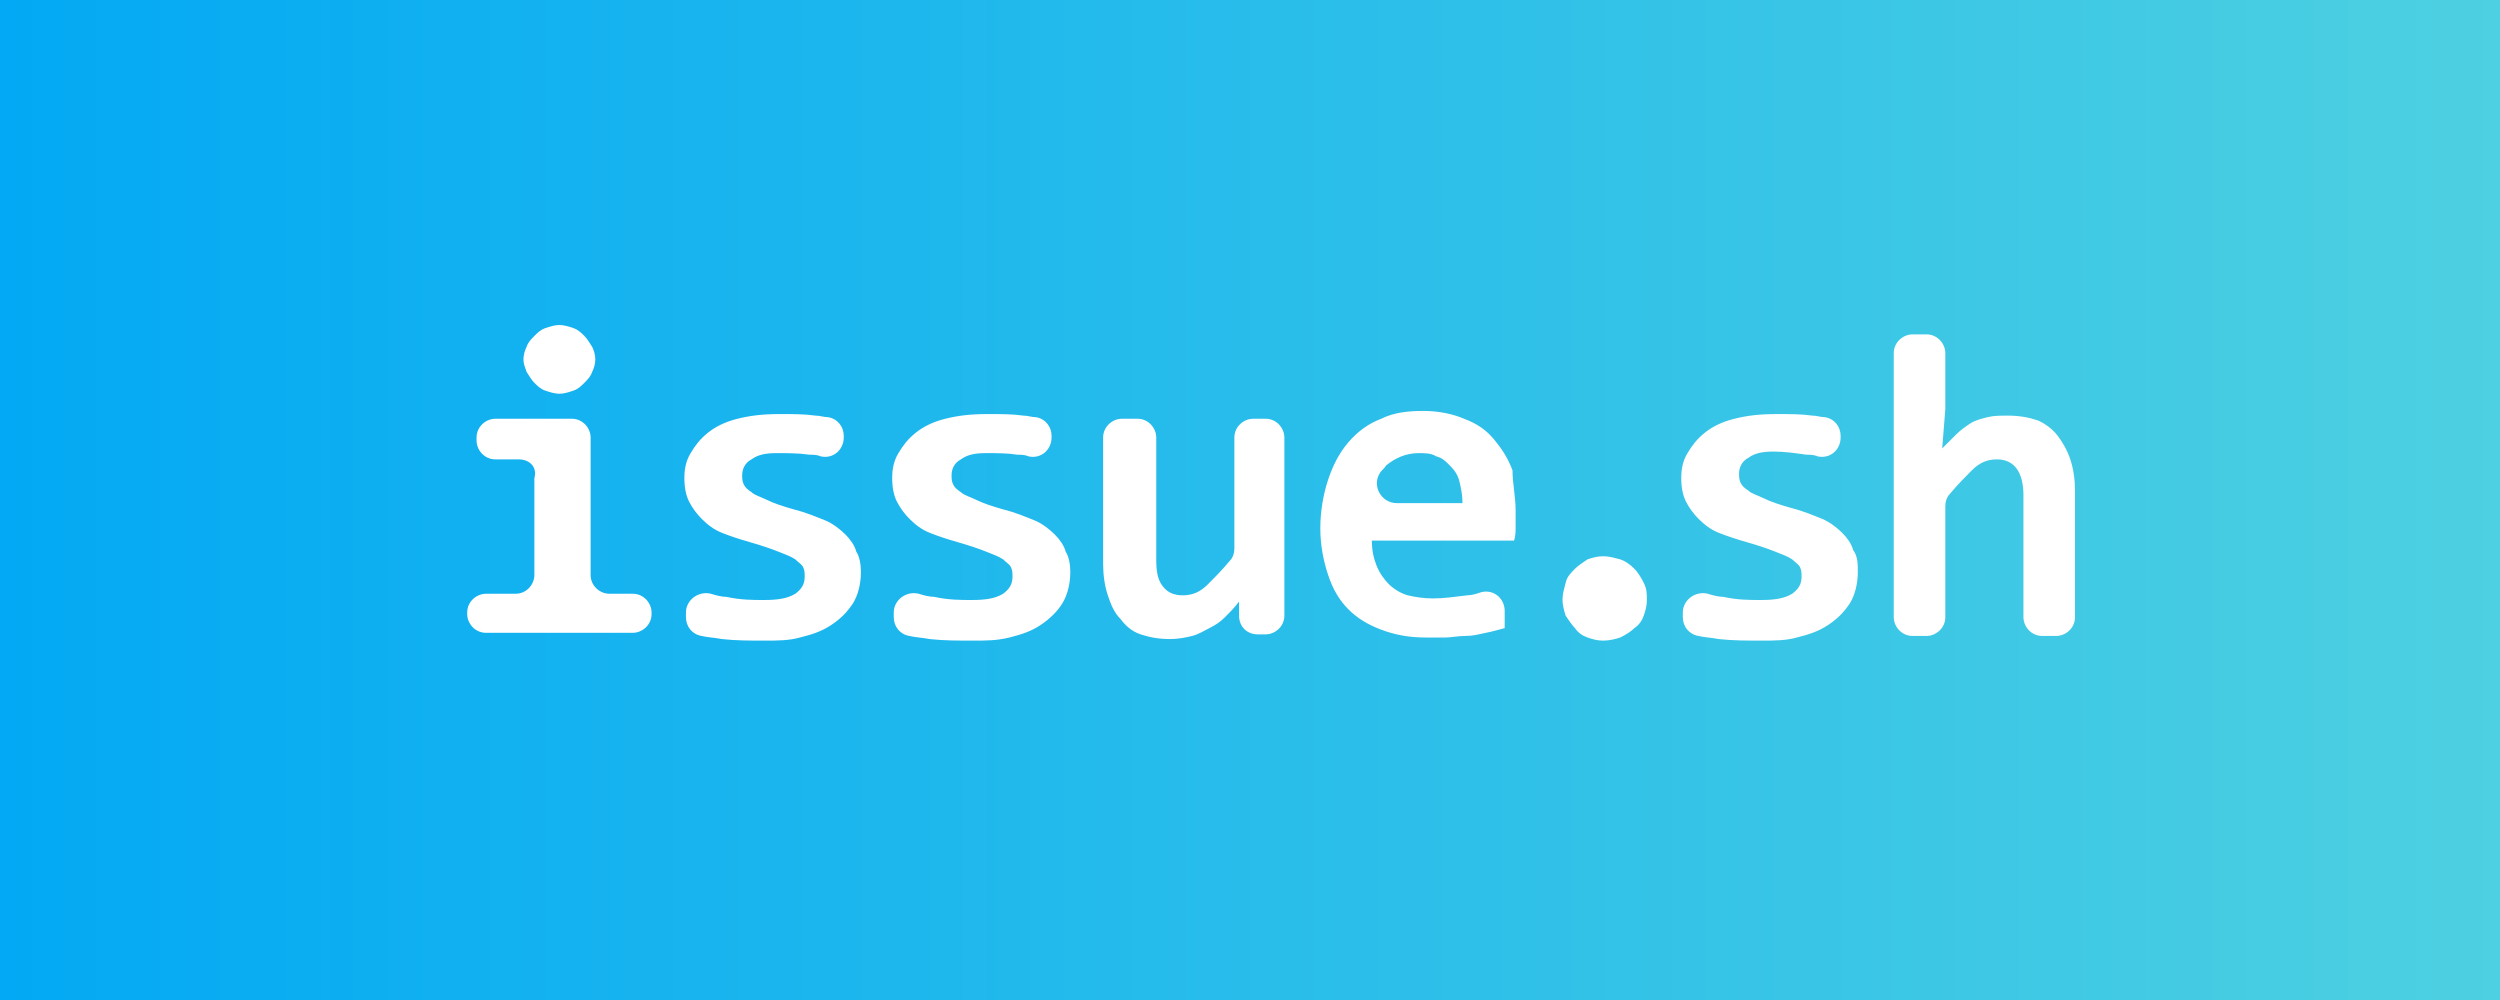
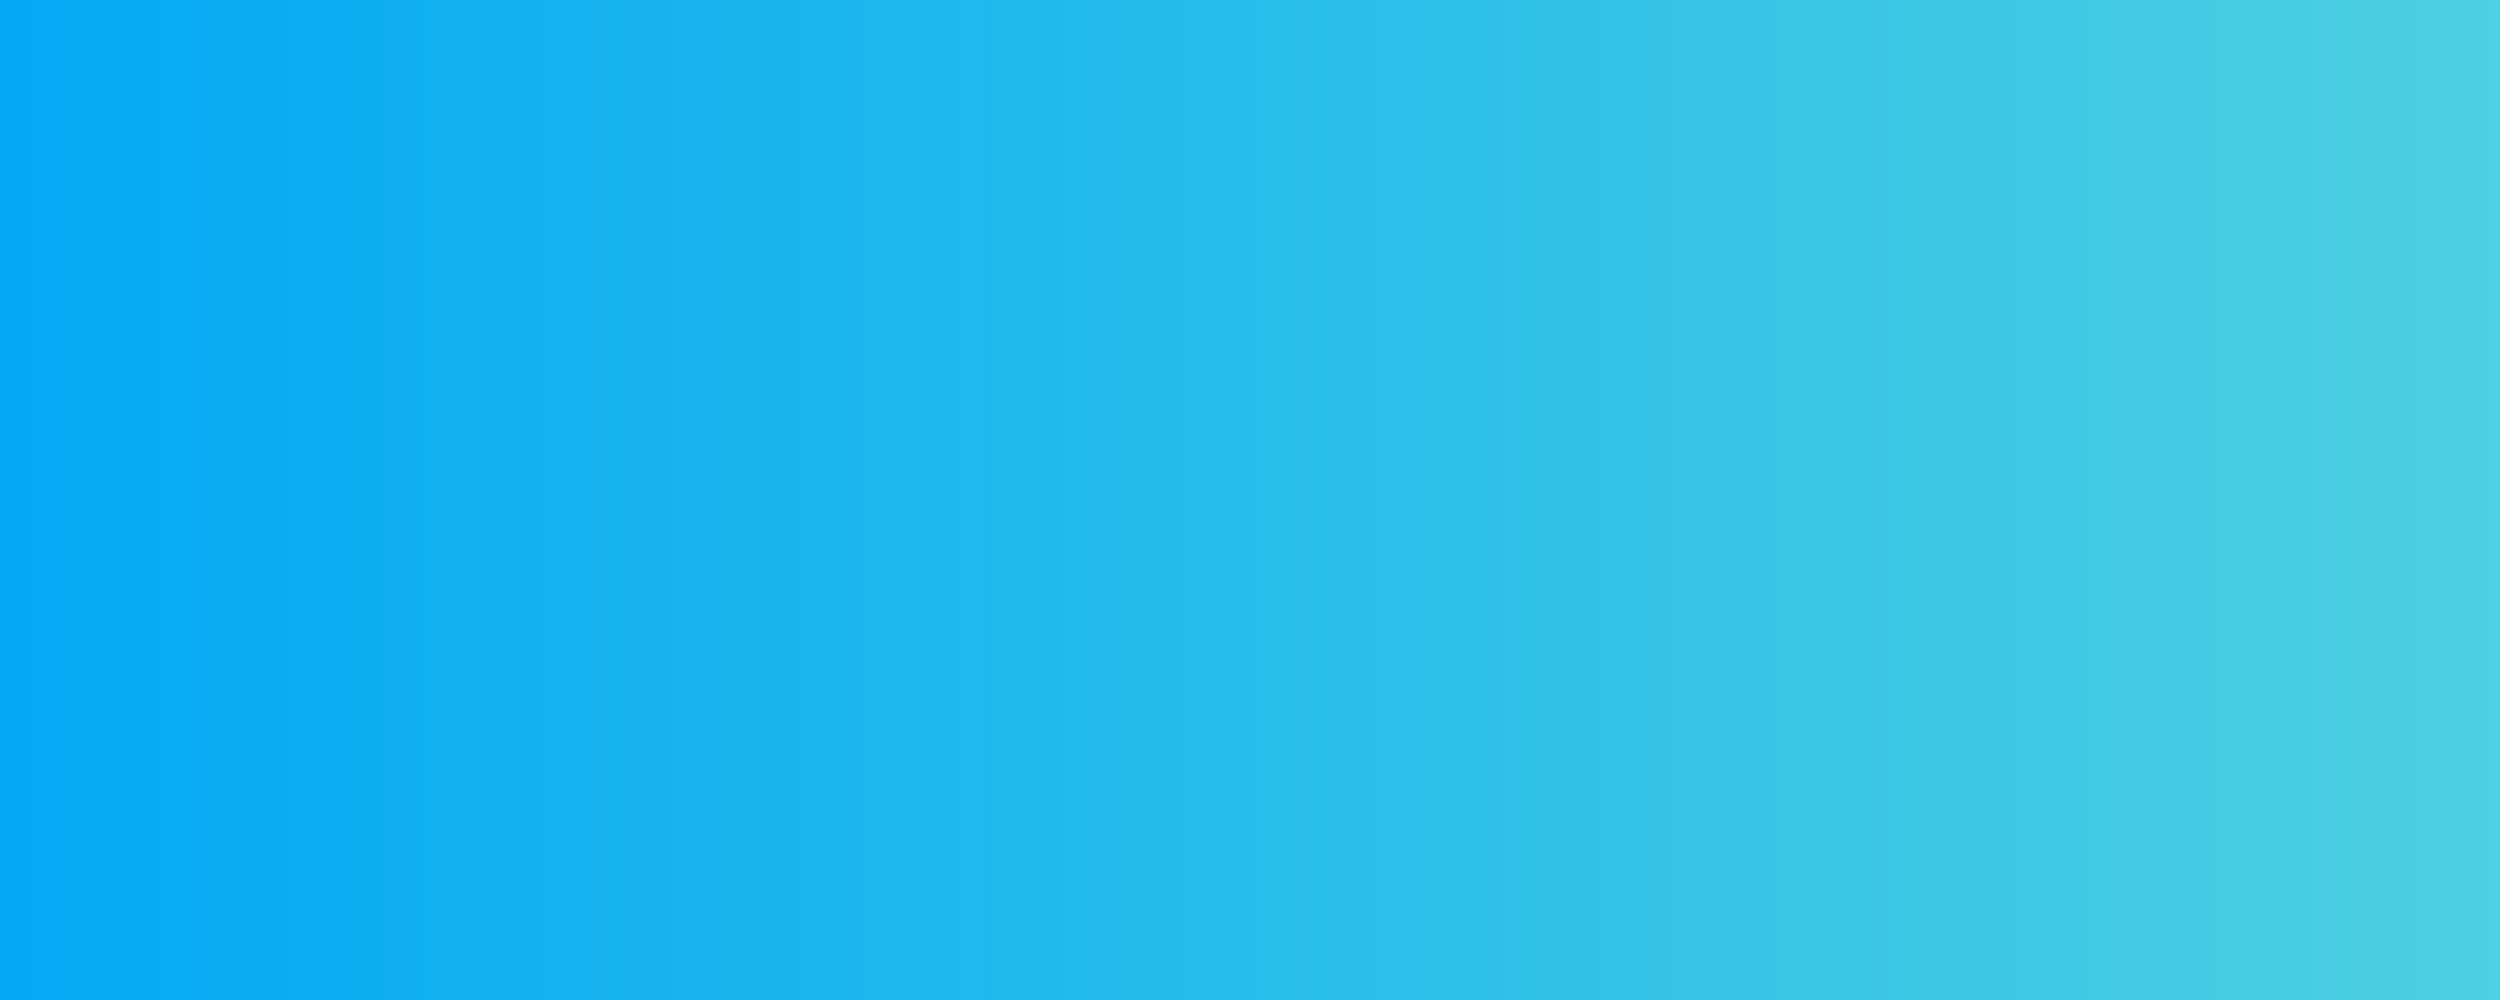
<svg xmlns="http://www.w3.org/2000/svg" width="225" height="90" viewBox="0 0 160 64">
  <rect x="0" y="0" width="160" height="64" fill="#333333" stroke="none" />
  <linearGradient id="a" gradientUnits="userSpaceOnUse" y1="32" x2="160" y2="32">
    <stop offset="0" stop-color="#03a9f4" />
    <stop offset="1" stop-color="#4dd0e1" />
  </linearGradient>
  <path fill="url(#a)" d="M0 0h160v64H0z" />
-   <path d="M33.2 29.4h-1.5c-.7 0-1.2-.6-1.2-1.2V28c0-.7.6-1.2 1.2-1.2h4.9c.7 0 1.2.6 1.2 1.2v8.8c0 .7.6 1.2 1.2 1.2h1.5c.7 0 1.2.6 1.2 1.2v.1c0 .7-.6 1.2-1.2 1.2h-9.4c-.7 0-1.2-.6-1.2-1.2v-.1c0-.7.6-1.2 1.2-1.2H33c.7 0 1.2-.6 1.2-1.2v-6.2c.2-.7-.3-1.2-1-1.2zm4.9-6.4c0 .3-.1.6-.2.8-.1.3-.3.5-.5.7-.2.2-.4.4-.7.5-.3.1-.6.2-.9.2-.3 0-.6-.1-.9-.2-.3-.1-.5-.3-.7-.5-.2-.2-.3-.4-.5-.7-.1-.3-.2-.5-.2-.8s.1-.6.2-.8c.1-.3.3-.5.5-.7.2-.2.4-.4.7-.5.3-.1.6-.2.9-.2.3 0 .6.1.9.2.3.1.5.3.7.5.2.2.3.4.5.7.1.2.2.5.2.8zm17 13.6c0 .8-.2 1.5-.5 2-.4.6-.8 1-1.4 1.4-.6.4-1.2.6-2 .8-.7.2-1.5.2-2.2.2-1 0-1.9 0-2.8-.1-.5-.1-.9-.1-1.3-.2-.6-.1-1-.6-1-1.2v-.3c0-.8.8-1.4 1.6-1.2.3.1.7.2 1 .2.9.2 1.7.2 2.4.2.9 0 1.5-.1 2-.4.4-.3.6-.6.6-1.1 0-.2 0-.4-.1-.6-.1-.2-.3-.3-.5-.5-.3-.2-.6-.3-1.1-.5-.5-.2-1.1-.4-1.8-.6-.7-.2-1.3-.4-1.8-.6-.5-.2-.9-.5-1.3-.9-.3-.3-.6-.7-.8-1.1-.2-.4-.3-.9-.3-1.5s.1-1.1.4-1.6c.3-.5.6-.9 1.1-1.3.5-.4 1.1-.7 1.9-.9.8-.2 1.6-.3 2.7-.3.9 0 1.6 0 2.3.1.3 0 .5.1.8.1.6.1 1 .6 1 1.2v.1c0 .8-.7 1.4-1.5 1.2-.2-.1-.5-.1-.7-.1-.7-.1-1.4-.1-2.1-.1s-1.2.1-1.6.4c-.4.2-.6.6-.6 1 0 .2 0 .4.1.6s.2.3.5.5c.2.2.6.3 1 .5s1 .4 1.7.6c.8.2 1.5.5 2 .7s1 .6 1.3.9c.3.3.6.7.7 1.1.2.3.3.8.3 1.3zm13.4 0c0 .8-.2 1.5-.5 2s-.8 1-1.4 1.4c-.6.4-1.2.6-2 .8s-1.5.2-2.3.2c-1 0-1.9 0-2.8-.1-.5-.1-.9-.1-1.3-.2-.6-.1-1-.6-1-1.2v-.3c0-.8.8-1.4 1.6-1.2.3.1.7.2 1 .2.9.2 1.7.2 2.4.2.9 0 1.5-.1 2-.4.4-.3.6-.6.6-1.1 0-.2 0-.4-.1-.6-.1-.2-.3-.3-.5-.5-.3-.2-.6-.3-1.1-.5-.5-.2-1.1-.4-1.8-.6-.7-.2-1.3-.4-1.8-.6-.5-.2-.9-.5-1.3-.9-.3-.3-.6-.7-.8-1.1-.2-.4-.3-.9-.3-1.5s.1-1.1.4-1.6c.3-.5.6-.9 1.1-1.3.5-.4 1.1-.7 1.9-.9.8-.2 1.6-.3 2.7-.3.9 0 1.6 0 2.3.1.3 0 .5.1.8.1.6.1 1 .6 1 1.2v.1c0 .8-.7 1.4-1.5 1.2-.2-.1-.5-.1-.7-.1-.6-.1-1.3-.1-2-.1s-1.2.1-1.6.4c-.4.2-.6.6-.6 1 0 .2 0 .4.1.6s.2.3.5.5c.2.2.6.3 1 .5s1 .4 1.7.6c.8.2 1.5.5 2 .7s1 .6 1.3.9.6.7.7 1.1c.2.3.3.8.3 1.3zm4.3-9.8c.7 0 1.2.6 1.2 1.2v7.8c0 .8.1 1.3.4 1.7.3.4.7.6 1.3.6.6 0 1.1-.2 1.6-.7.4-.4.9-.9 1.4-1.5.2-.2.3-.5.3-.8V28c0-.7.6-1.2 1.2-1.2h.8c.7 0 1.2.6 1.2 1.2v11.4c0 .7-.6 1.2-1.2 1.2h-.5c-.7 0-1.2-.5-1.2-1.2v-.9c-.3.4-.6.7-.9 1-.3.3-.6.5-1 .7-.4.2-.7.4-1.1.5-.4.1-.9.2-1.4.2-.7 0-1.3-.1-1.9-.3s-1-.6-1.3-1c-.4-.4-.6-.9-.8-1.5-.2-.6-.3-1.3-.3-2V28c0-.7.6-1.2 1.2-1.2h1zM97 32.7v.9c0 .4 0 .7-.1 1h-9.1c0 .6.1 1.1.3 1.6s.5.9.8 1.2.8.6 1.2.7 1 .2 1.6.2c.7 0 1.4-.1 2.2-.2.3 0 .6-.1.9-.2.8-.2 1.5.4 1.5 1.2v1.1c-.4.1-.7.2-1.2.3s-.8.2-1.3.2-.9.1-1.3.1h-1.3c-1.1 0-2-.2-2.8-.5s-1.5-.7-2.1-1.3-1-1.3-1.3-2.2c-.3-.9-.5-1.9-.5-3s.2-2.2.5-3.1c.3-.9.7-1.7 1.3-2.4.6-.7 1.3-1.2 2.1-1.5.8-.4 1.7-.5 2.7-.5 1 0 1.9.2 2.6.5.8.3 1.4.7 1.9 1.3s.9 1.2 1.2 2c0 .8.2 1.7.2 2.6zm-3.4-.5c0-.5-.1-1-.2-1.4-.1-.4-.3-.7-.6-1-.3-.3-.5-.5-.9-.6-.3-.2-.7-.2-1.1-.2-.8 0-1.5.3-2.1.8-.1.2-.3.3-.4.5-.5.8.1 1.9 1.1 1.9h4.2zm9 3.4c.4 0 .7.1 1.1.2.3.1.6.3.9.6.2.2.4.5.6.9s.2.7.2 1.1c0 .4-.1.7-.2 1-.1.3-.3.6-.6.8-.2.2-.5.4-.9.6-.3.1-.7.2-1.1.2-.4 0-.7-.1-1-.2-.3-.1-.6-.3-.8-.6-.2-.2-.4-.5-.6-.8-.1-.3-.2-.7-.2-1 0-.4.1-.7.2-1.1s.3-.6.6-.9c.2-.2.5-.4.8-.6.3-.1.6-.2 1-.2zm16.3 1c0 .8-.2 1.5-.5 2-.4.6-.8 1-1.4 1.4-.6.4-1.2.6-2 .8-.7.2-1.5.2-2.2.2-1 0-1.9 0-2.8-.1-.5-.1-.9-.1-1.3-.2-.6-.1-1-.6-1-1.2v-.3c0-.8.8-1.4 1.6-1.2.3.1.7.2 1 .2.9.2 1.7.2 2.4.2.9 0 1.5-.1 2-.4.4-.3.6-.6.6-1.1 0-.2 0-.4-.1-.6-.1-.2-.3-.3-.5-.5-.3-.2-.6-.3-1.1-.5-.5-.2-1.1-.4-1.8-.6-.7-.2-1.3-.4-1.8-.6-.5-.2-.9-.5-1.3-.9-.3-.3-.6-.7-.8-1.1-.2-.4-.3-.9-.3-1.5s.1-1.1.4-1.6c.3-.5.6-.9 1.1-1.3.5-.4 1.1-.7 1.9-.9.8-.2 1.6-.3 2.7-.3.9 0 1.6 0 2.3.1.3 0 .5.1.8.1.6.1 1 .6 1 1.2v.1c0 .8-.7 1.4-1.5 1.2-.2-.1-.5-.1-.7-.1-.7-.1-1.4-.2-2.1-.2s-1.2.1-1.6.4c-.4.2-.6.6-.6 1 0 .2 0 .4.1.6s.2.3.5.5c.2.2.6.3 1 .5s1 .4 1.7.6c.8.2 1.5.5 2 .7s1 .6 1.3.9c.3.3.6.7.7 1.1.3.4.3.9.3 1.4zm11.8 4.1c-.7 0-1.2-.6-1.2-1.2v-7.8c0-1.5-.6-2.3-1.7-2.3-.6 0-1.1.2-1.6.7-.4.4-.9.9-1.4 1.5-.2.2-.3.5-.3.8v7.1c0 .7-.6 1.2-1.2 1.2h-.9c-.7 0-1.2-.6-1.2-1.2V22.6c0-.7.6-1.2 1.2-1.2h.9c.7 0 1.2.6 1.2 1.2v3.6l-.2 2.5.9-.9c.3-.3.6-.5.9-.7.3-.2.7-.3 1.1-.4.4-.1.8-.1 1.3-.1.7 0 1.3.1 1.9.3.5.2 1 .6 1.3 1s.6.9.8 1.5c.2.6.3 1.3.3 2v8.1c0 .7-.6 1.2-1.2 1.2h-.9z" fill="#fff" />
</svg>